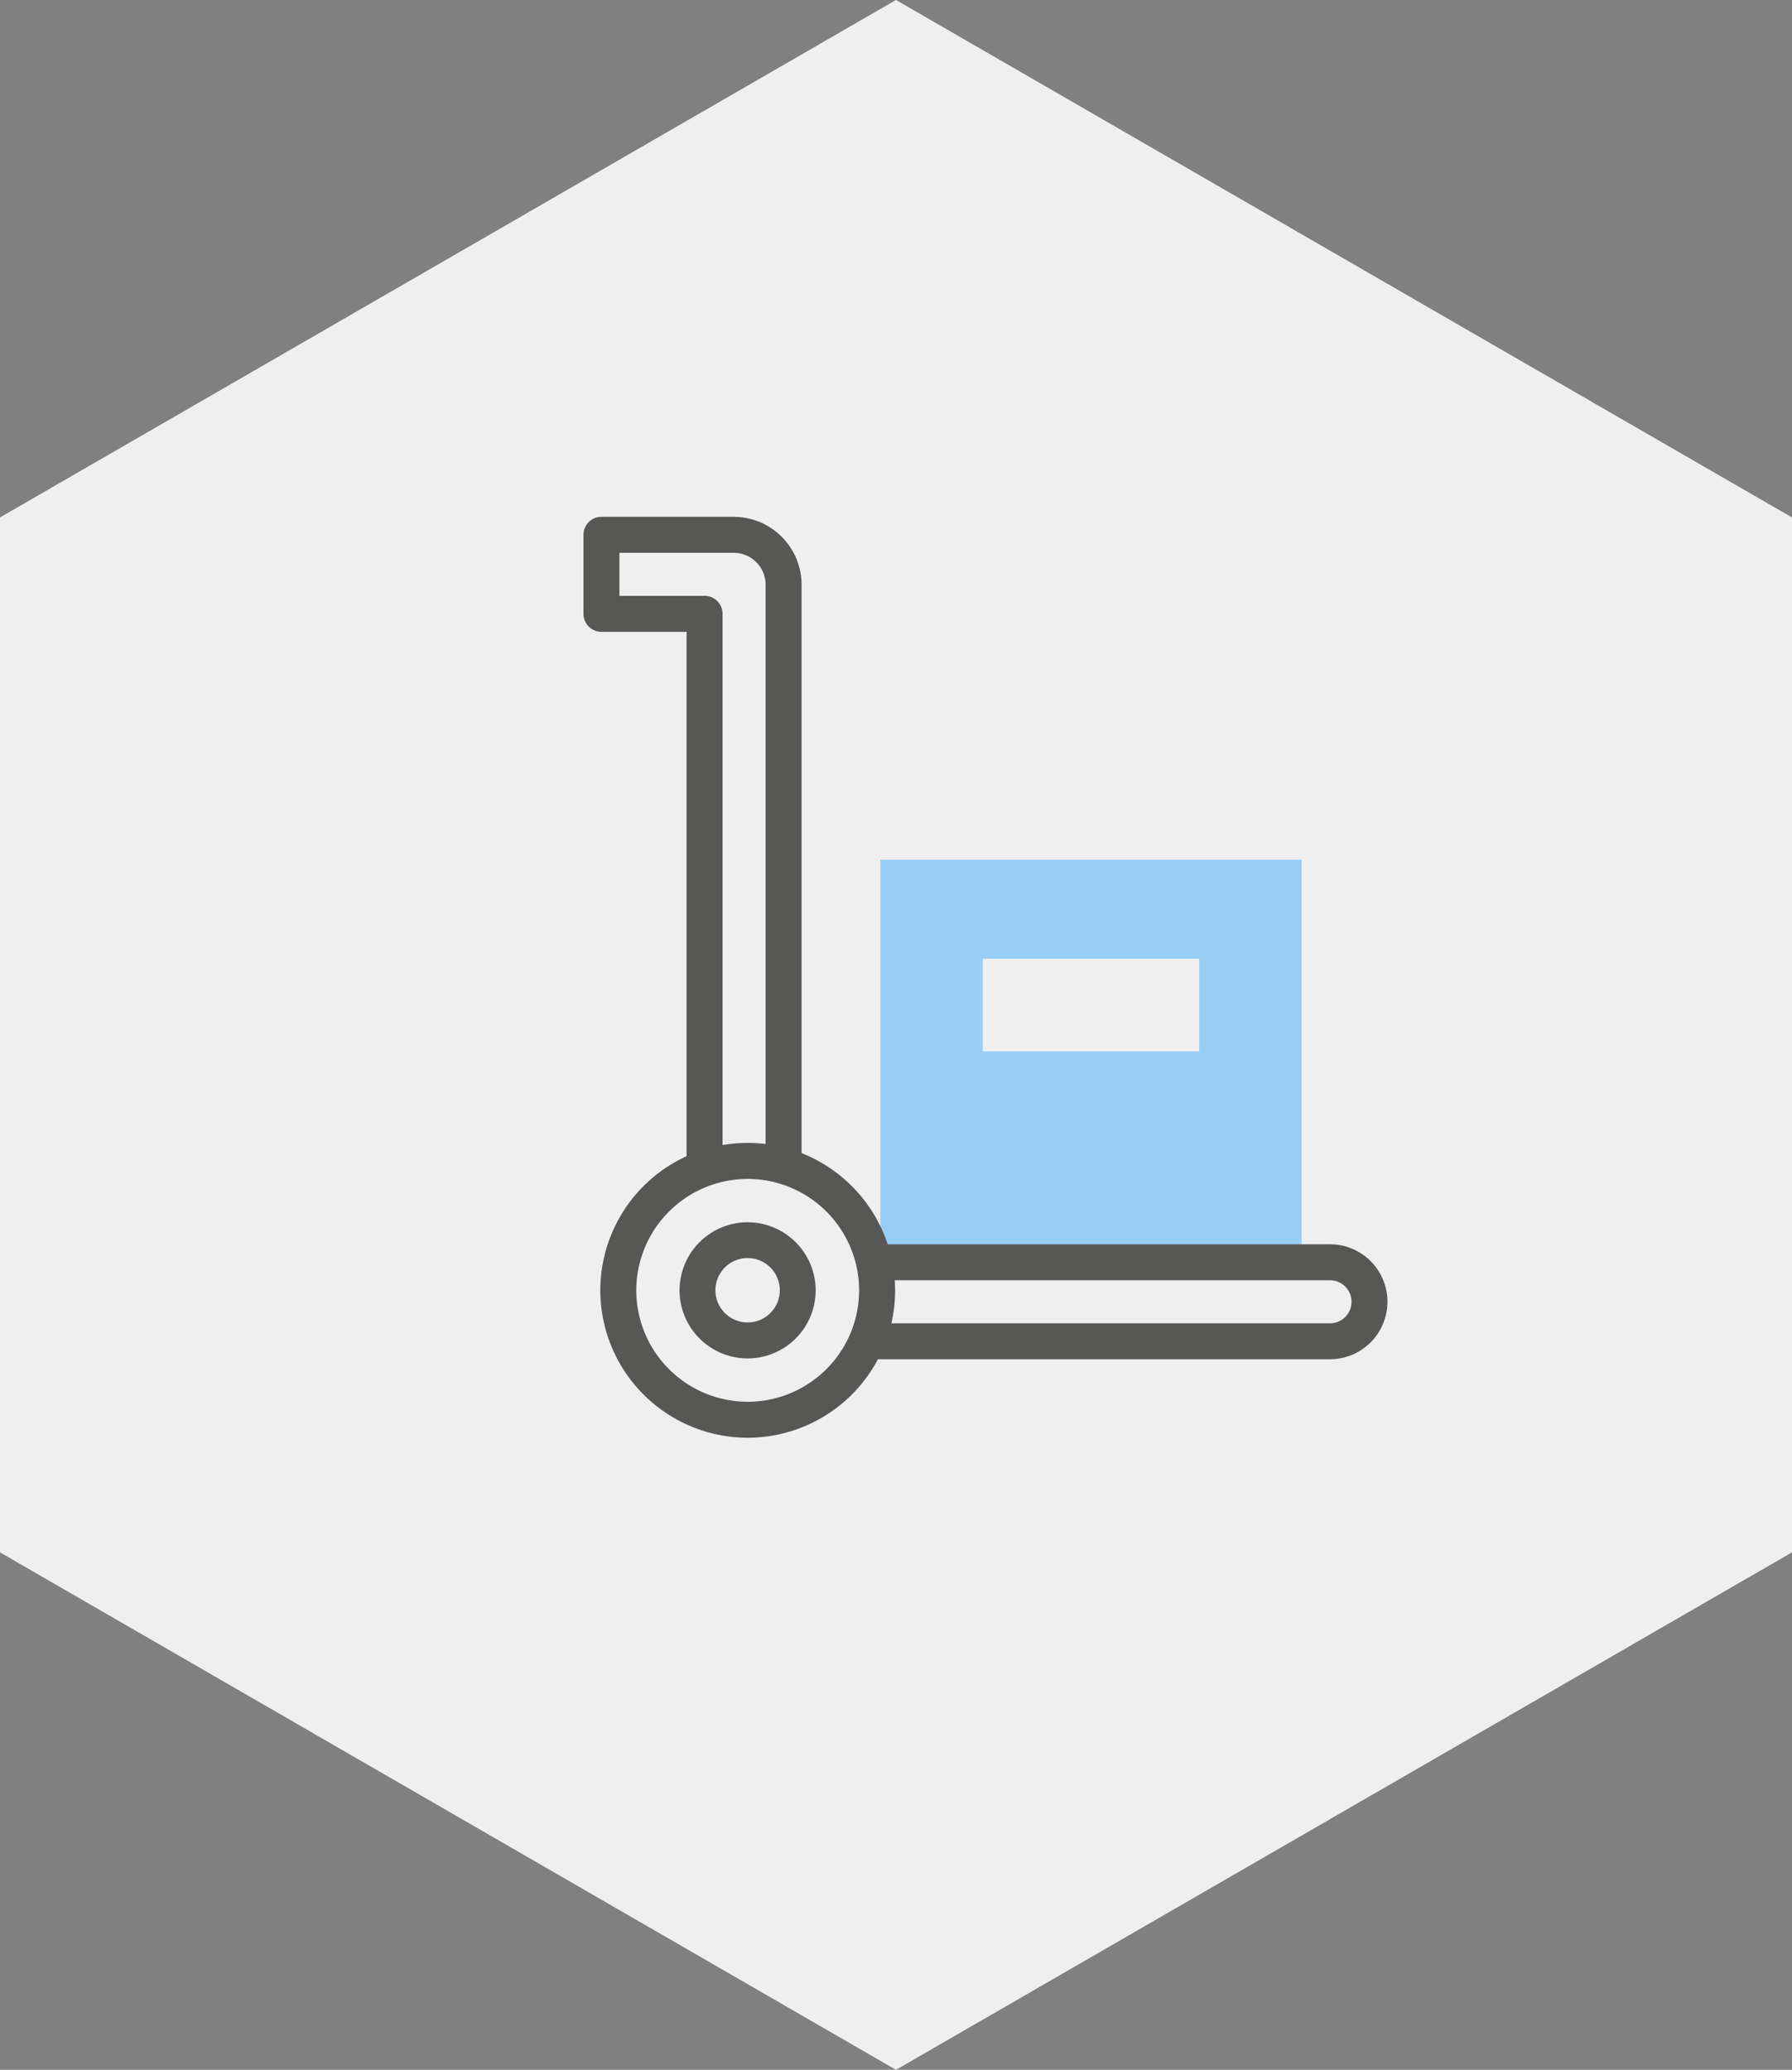
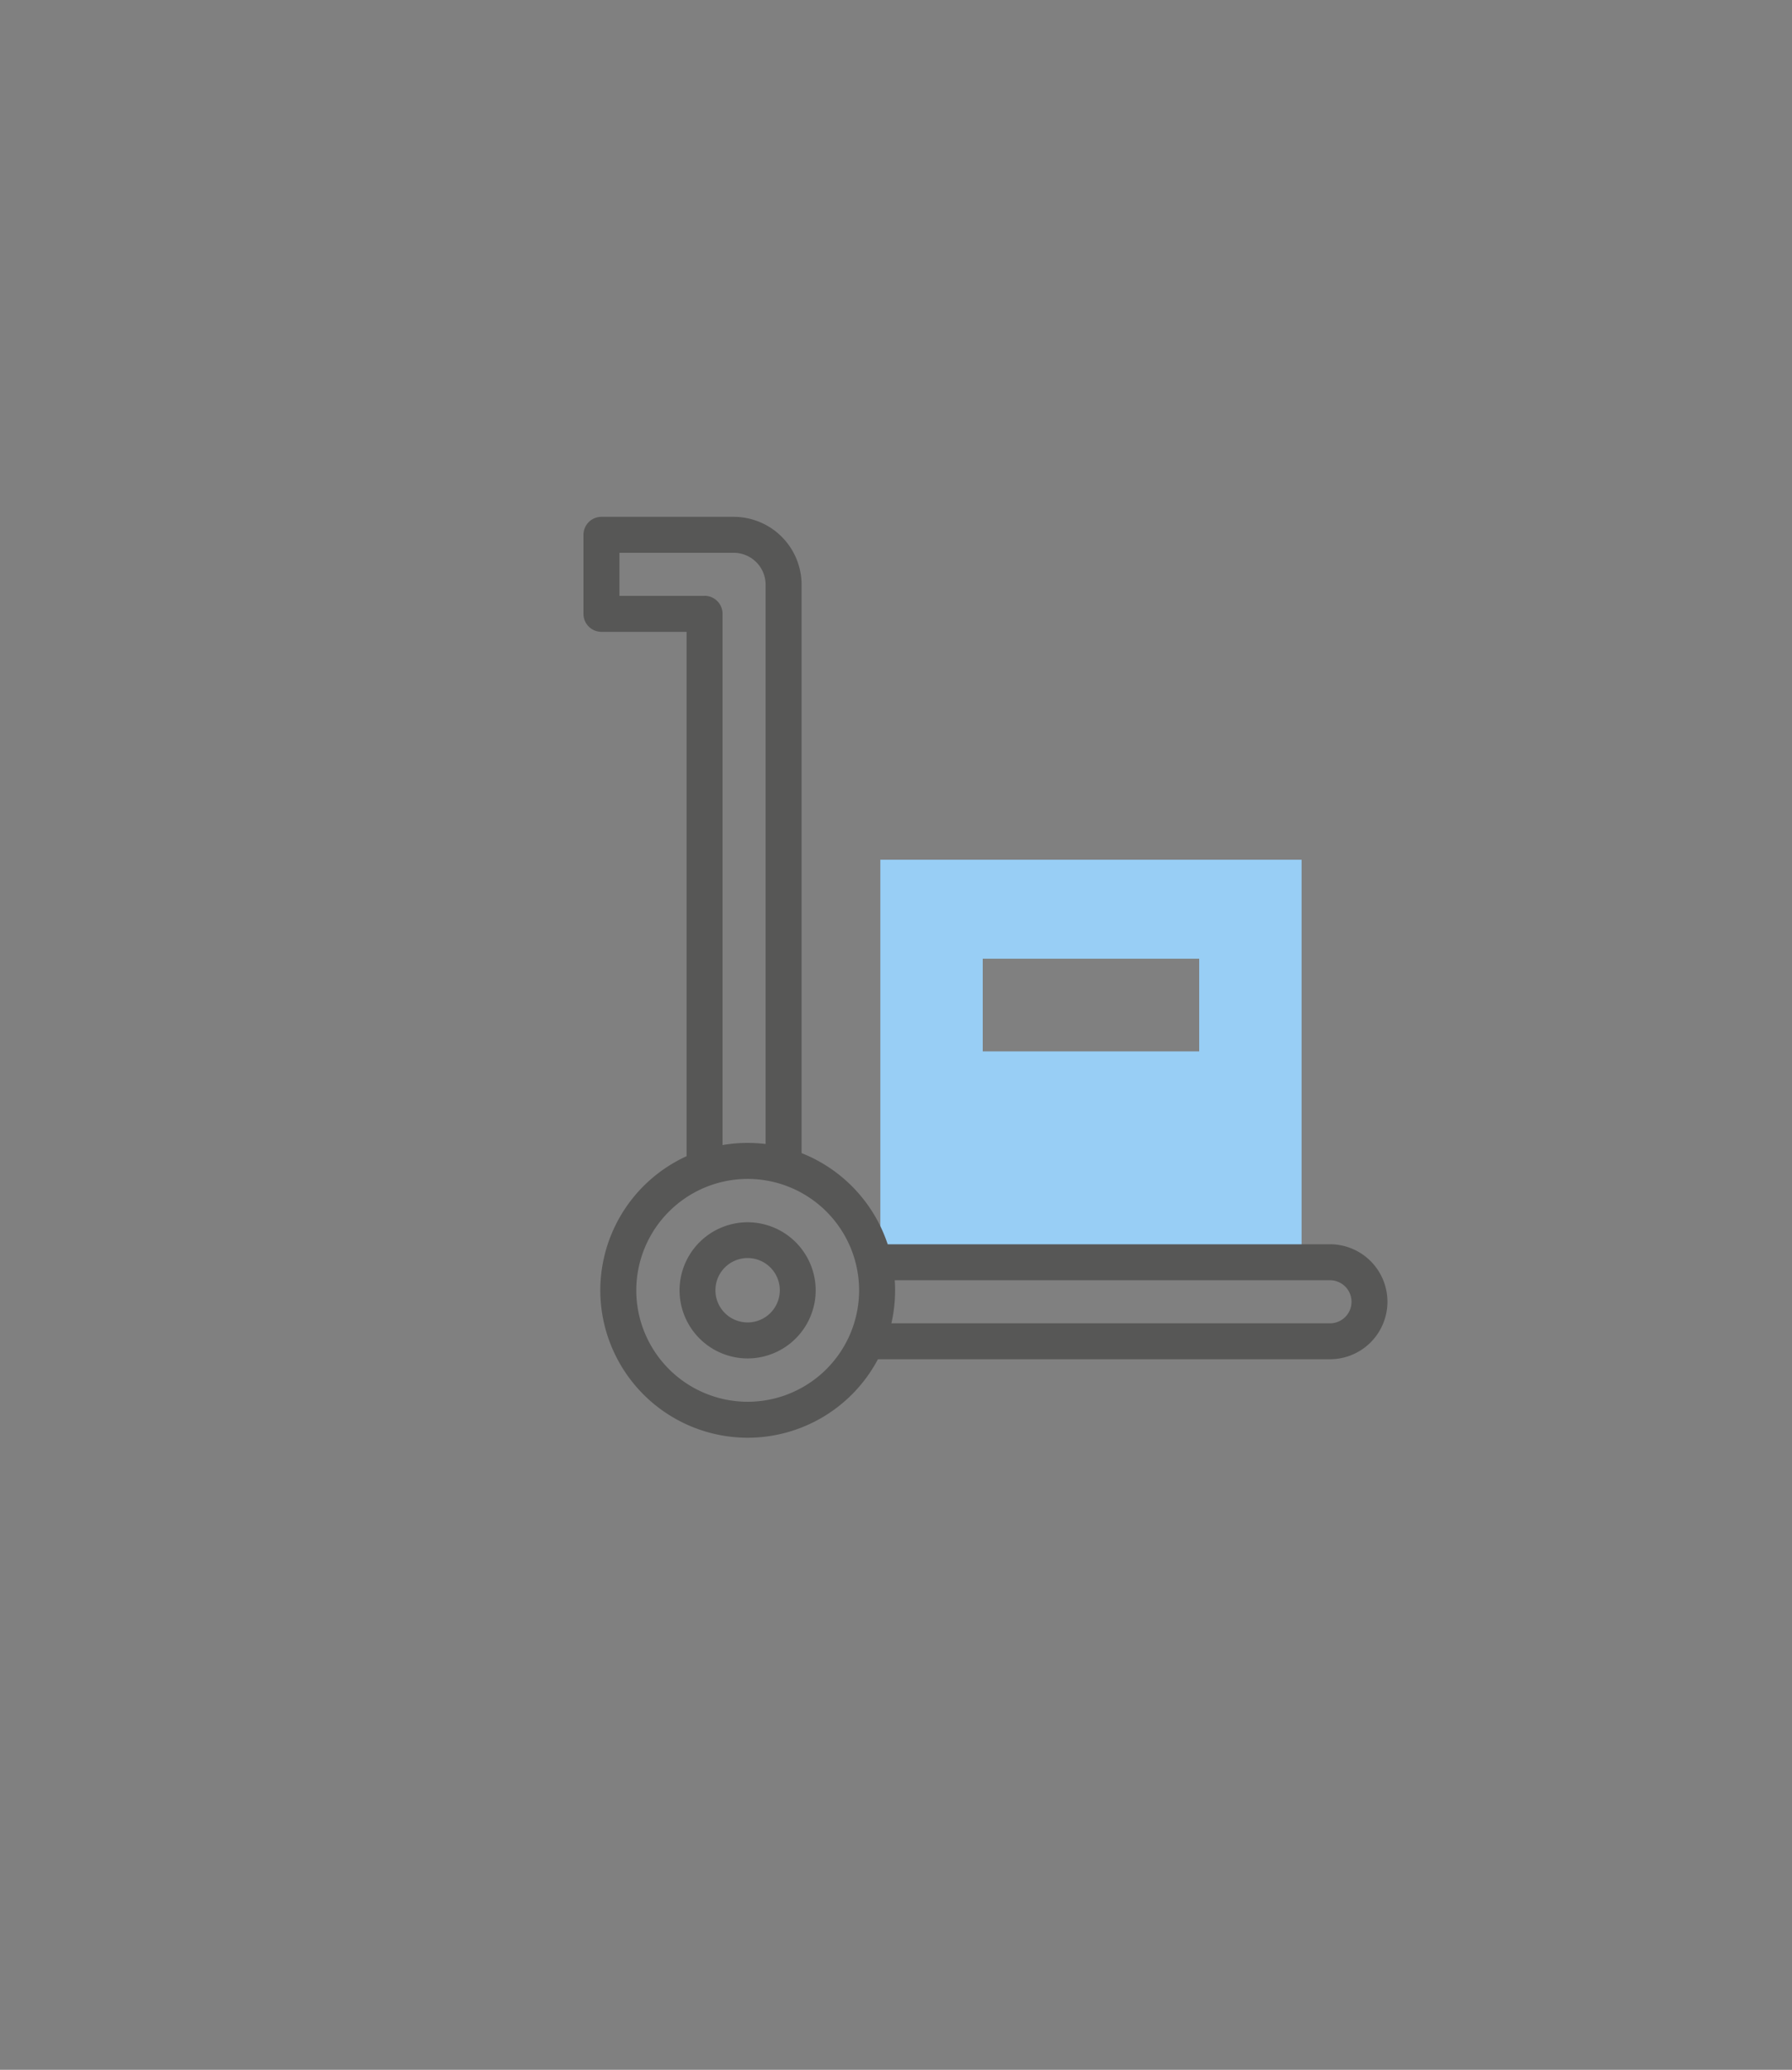
<svg xmlns="http://www.w3.org/2000/svg" width="89.071" height="102.85" viewBox="0 0 89.071 102.85">
  <rect x="0" y="0" width="89.071" height="102.85" fill="#808080" stroke="none" />
  <g id="그룹_49101" data-name="그룹 49101" transform="translate(-324.938 -3061.645)">
-     <path id="패스_33670" data-name="패스 33670" d="M953.054,1150.293v-51.425l-44.536-25.713-44.536,25.713v51.425l44.536,25.713Z" transform="translate(-539.045 1988.489)" fill="#efefef" />
    <g id="그룹_48452" data-name="그룹 48452" transform="translate(2459.186 2644.355)">
      <path id="패스_33610" data-name="패스 33610" d="M-2086.515,464.6v19.71h20.936V464.6Zm15.848,9.523h-10.759v-4.606h10.759Zm0,0" transform="translate(-3.975 -4.589)" fill="#98cef5" />
      <g id="그룹_48451" data-name="그룹 48451" transform="translate(-2105.248 442.972)">
        <path id="패스_33611" data-name="패스 33611" d="M-2068.143,479.119h-21.982a7.362,7.362,0,0,0-4.281-4.53V446.343a3.375,3.375,0,0,0-3.372-3.371h-6.576a.893.893,0,0,0-.893.893v3.927a.893.893,0,0,0,.893.894h4.233v26.056a7.335,7.335,0,0,0-4.289,6.665,7.333,7.333,0,0,0,7.326,7.325,7.332,7.332,0,0,0,6.473-3.9h22.469a2.861,2.861,0,0,0,2.857-2.858,2.861,2.861,0,0,0-2.857-2.857Zm-31.084-32.22h-4.233v-2.14h5.682a1.586,1.586,0,0,1,1.584,1.583v27.794a7.4,7.4,0,0,0-.891-.054,7.263,7.263,0,0,0-1.249.107v-26.4a.894.894,0,0,0-.894-.893Zm2.143,40.046a5.544,5.544,0,0,1-5.538-5.537,5.544,5.544,0,0,1,5.538-5.537,5.544,5.544,0,0,1,5.538,5.537,5.544,5.544,0,0,1-5.538,5.537Zm28.942-3.9h-21.8a7.307,7.307,0,0,0,.185-1.639c0-.169-.006-.335-.017-.5h21.633a1.071,1.071,0,0,1,1.07,1.07,1.071,1.071,0,0,1-1.07,1.071Zm0,0" transform="translate(2105.248 -442.972)" fill="#575756" />
        <path id="패스_33612" data-name="패스 33612" d="M-2095.8,487.468a3.386,3.386,0,0,0-3.383,3.383,3.387,3.387,0,0,0,3.383,3.383,3.387,3.387,0,0,0,3.383-3.383,3.387,3.387,0,0,0-3.383-3.383Zm0,4.978a1.6,1.6,0,0,1-1.6-1.6,1.6,1.6,0,0,1,1.6-1.6,1.6,1.6,0,0,1,1.6,1.6,1.6,1.6,0,0,1-1.6,1.6Zm0,0" transform="translate(2103.96 -452.415)" fill="#575756" />
      </g>
    </g>
  </g>
</svg>